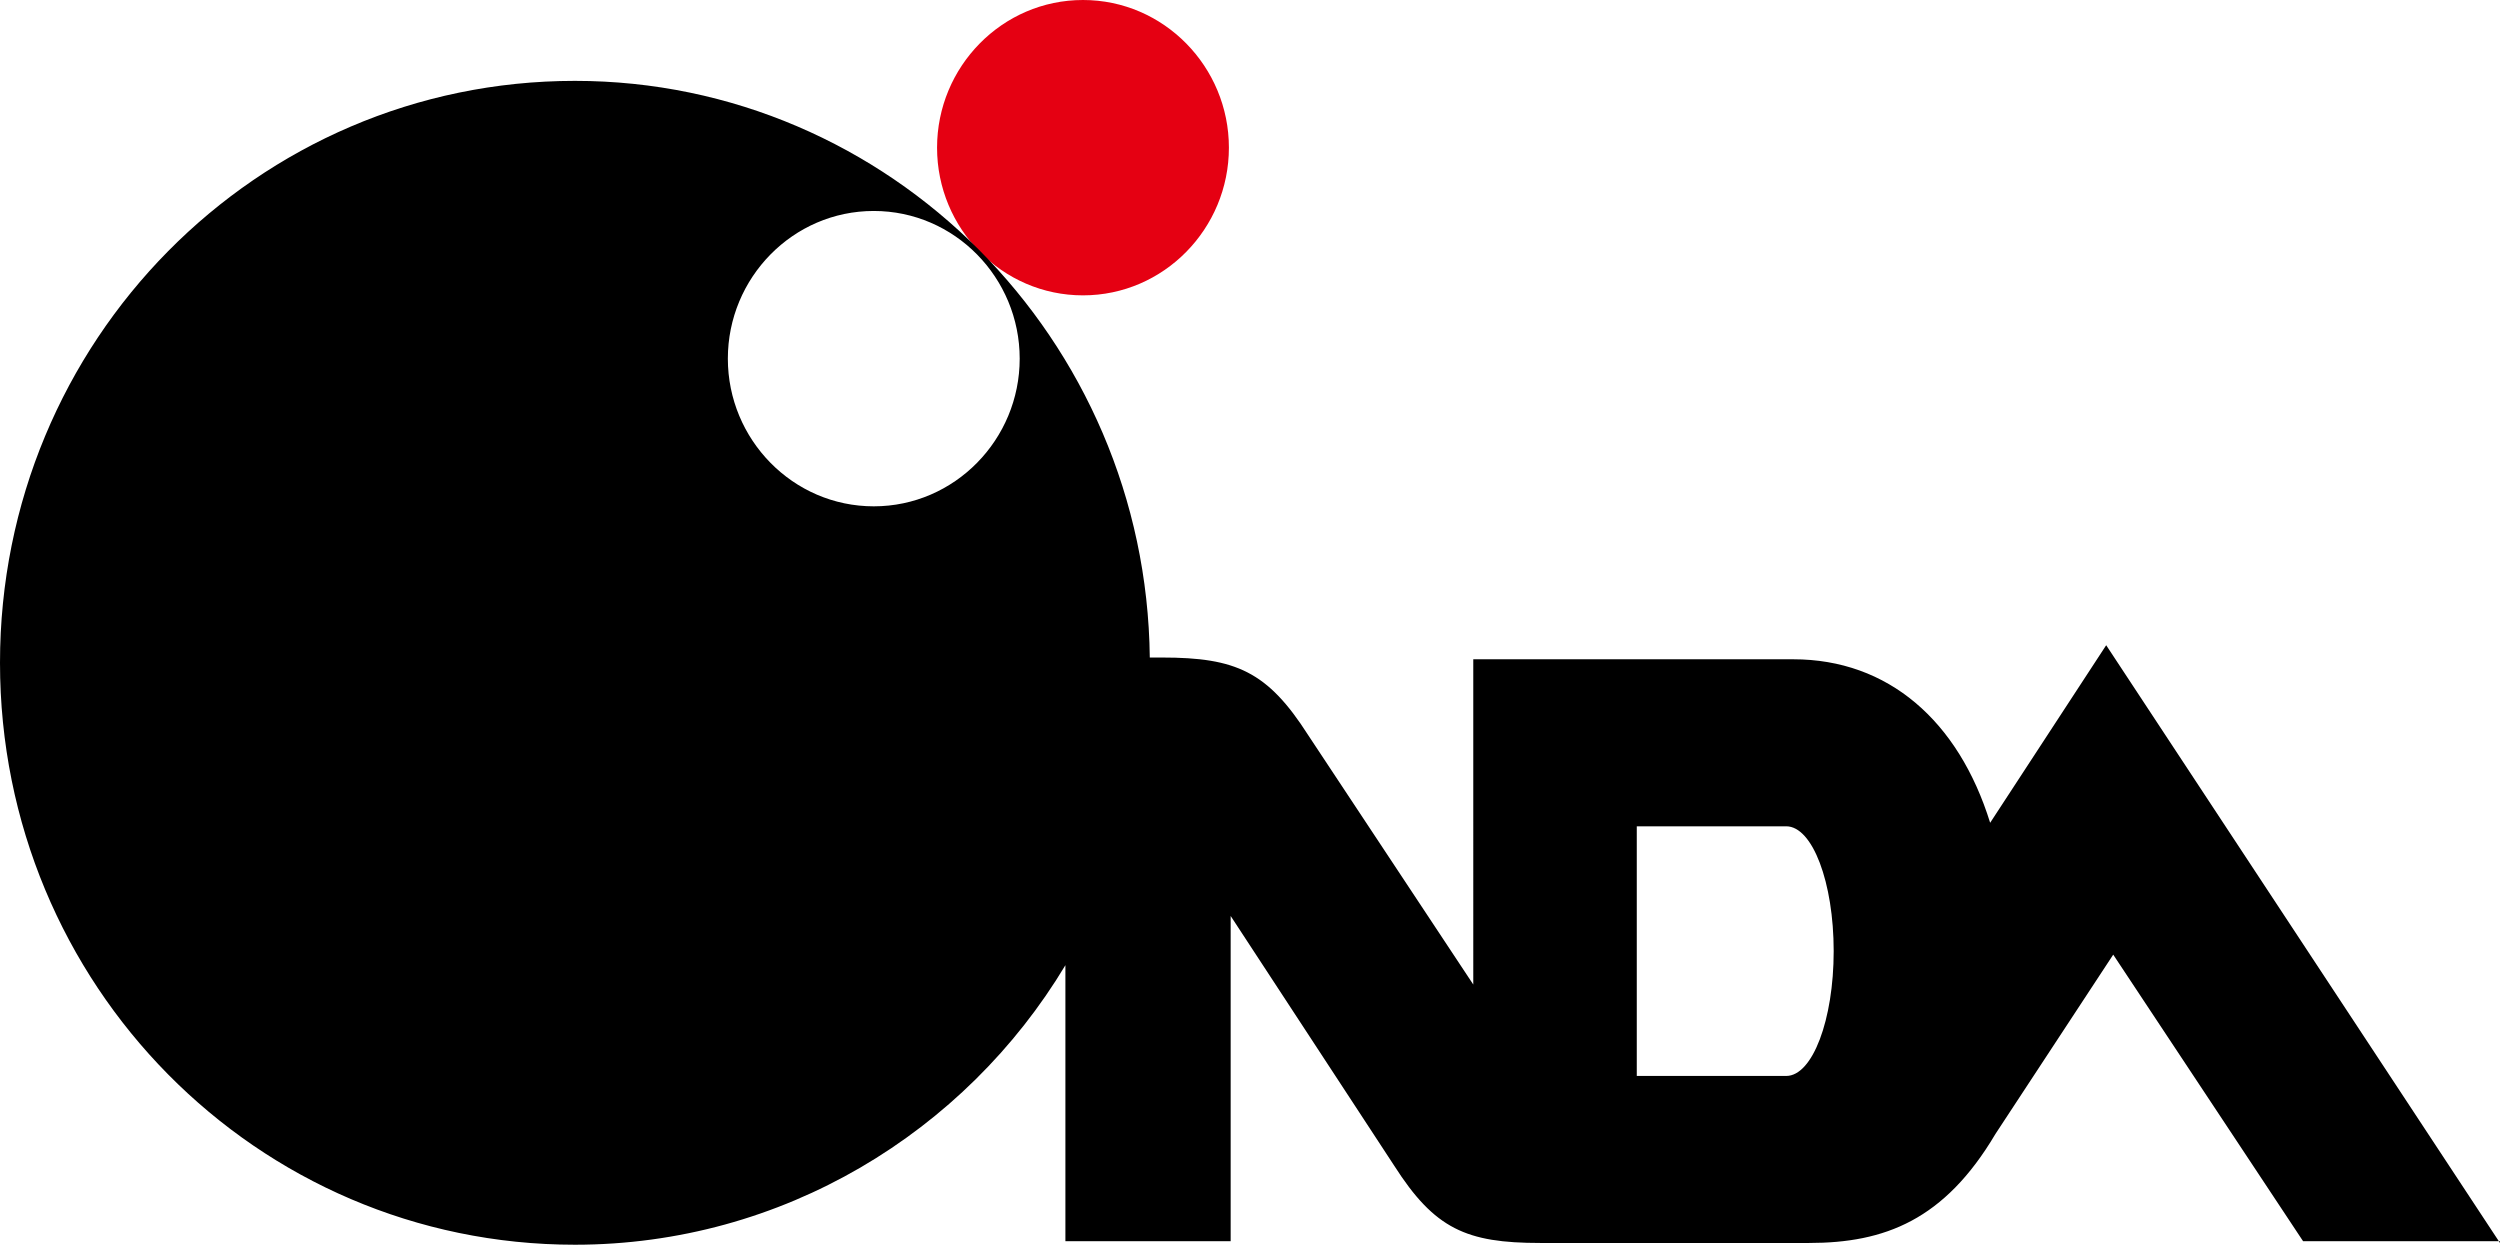
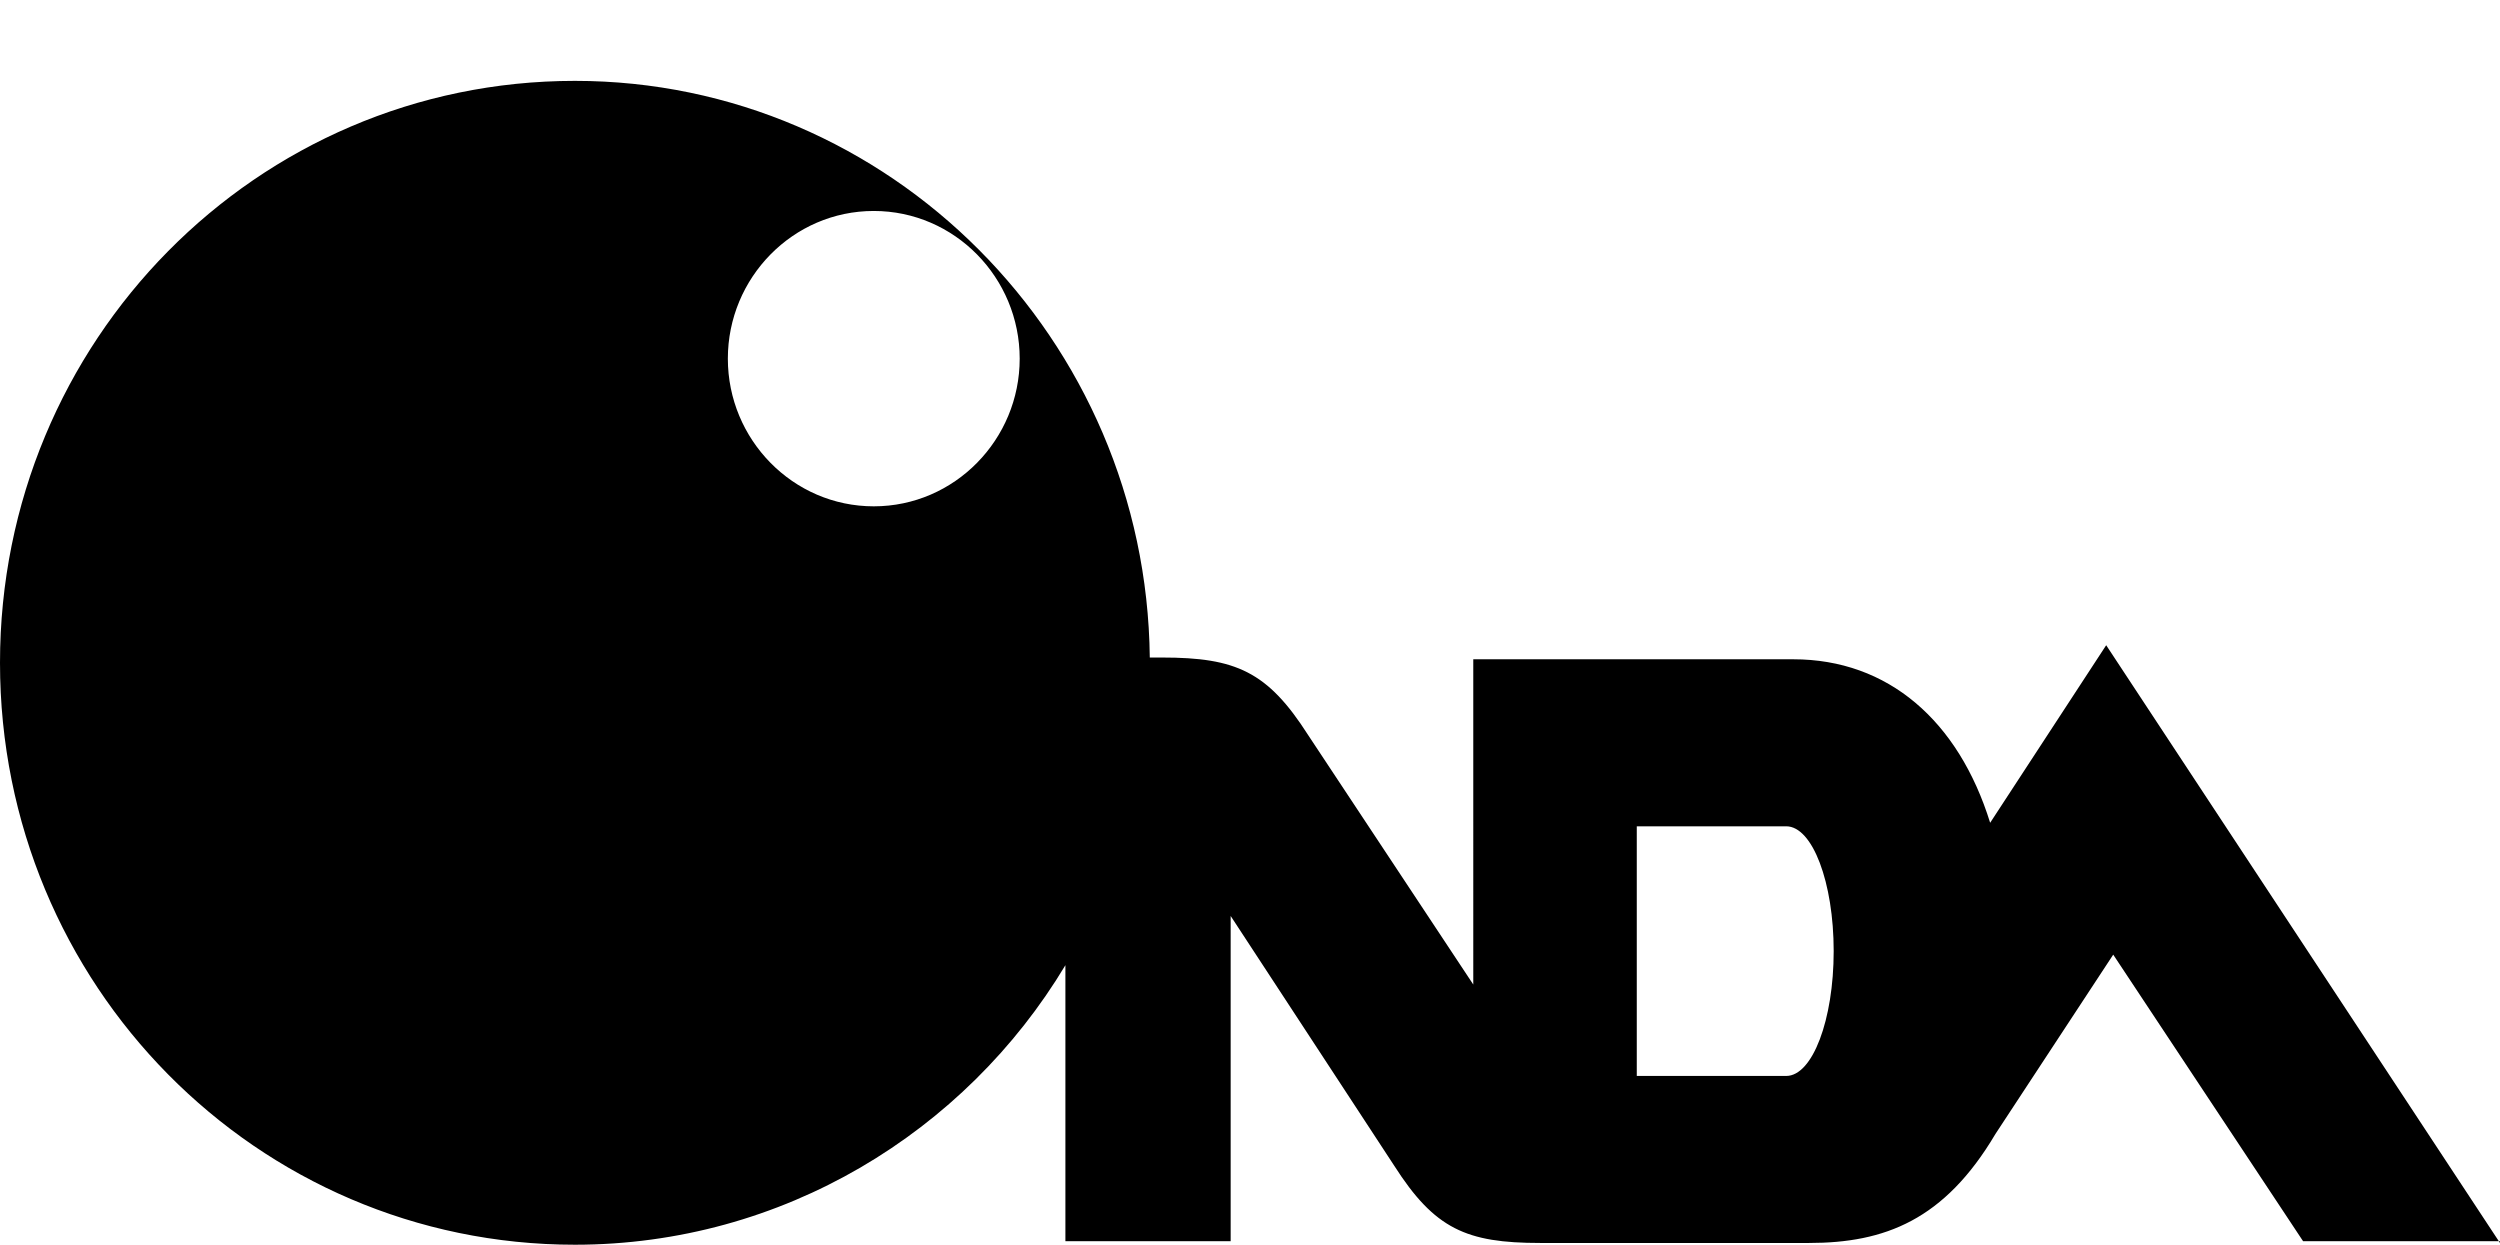
<svg xmlns="http://www.w3.org/2000/svg" version="1.1" x="0px" y="0px" viewBox="0 0 142.2 70.8" style="enable-background:new 0 0 142.2 70.8;" xml:space="preserve">
  <style type="text/css">
	.st0{fill:#E50012;}
</style>
  <g>
    <g>
-       <path class="st0" d="M61.6,16.8c4.6,0,8.3-3.8,8.3-8.4c0-4.6-3.7-8.4-8.3-8.4c-4.6,0-8.3,3.8-8.3,8.4C53.3,13,57,16.8,61.6,16.8z" />
      <path d="M142.2,70.7l-22.4-34l-6.6,10.1c-1.8-5.8-5.8-9.3-11.2-9.3l-18.2,0V56l-9.4-14.2c-2.3-3.6-4.1-4.4-8.3-4.4h-0.7    C65.2,19.3,50.6,4.6,32.7,4.6C14.6,4.6,0,19.4,0,37.7C0,56,14.6,70.8,32.7,70.8c11.8,0,22.2-6.4,27.9-15.9v15.7H70V52.1l9.3,14.2    c2.3,3.6,4.1,4.4,8.3,4.4l15.3,0c4.3,0,7.7-1.3,10.6-6.2l6.7-10.2l10.8,16.3H142.2z M49.7,28.8c-4.6,0-8.3-3.8-8.3-8.4    s3.7-8.4,8.3-8.4c4.6,0,8.3,3.8,8.3,8.4S54.3,28.8,49.7,28.8z M93.1,47l8.5,0c1.5,0,2.7,3.2,2.7,7.1c0,3.9-1.2,7.1-2.7,7.1h-8.5    V47z" />
    </g>
  </g>
</svg>